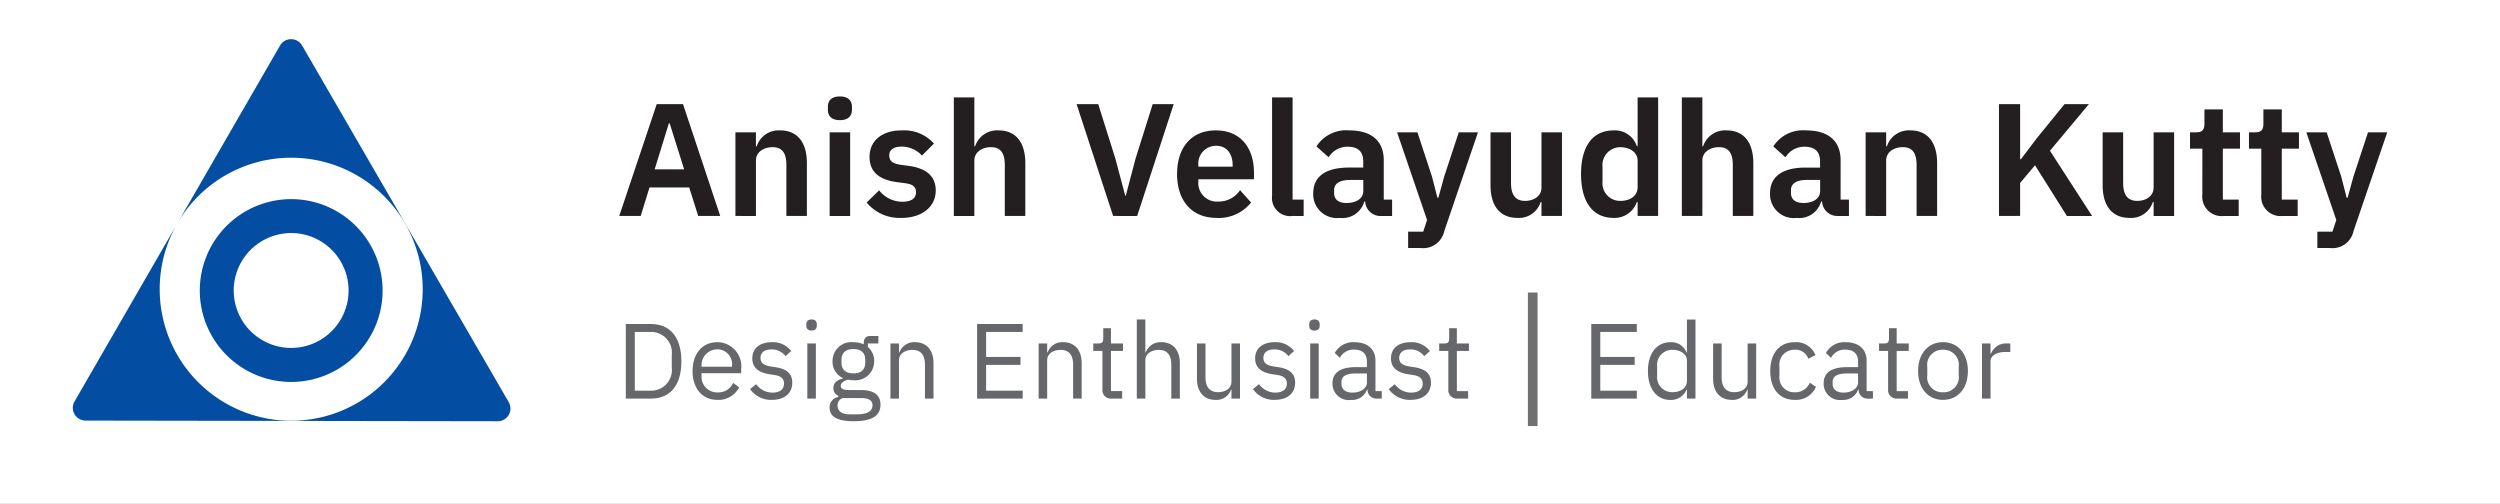
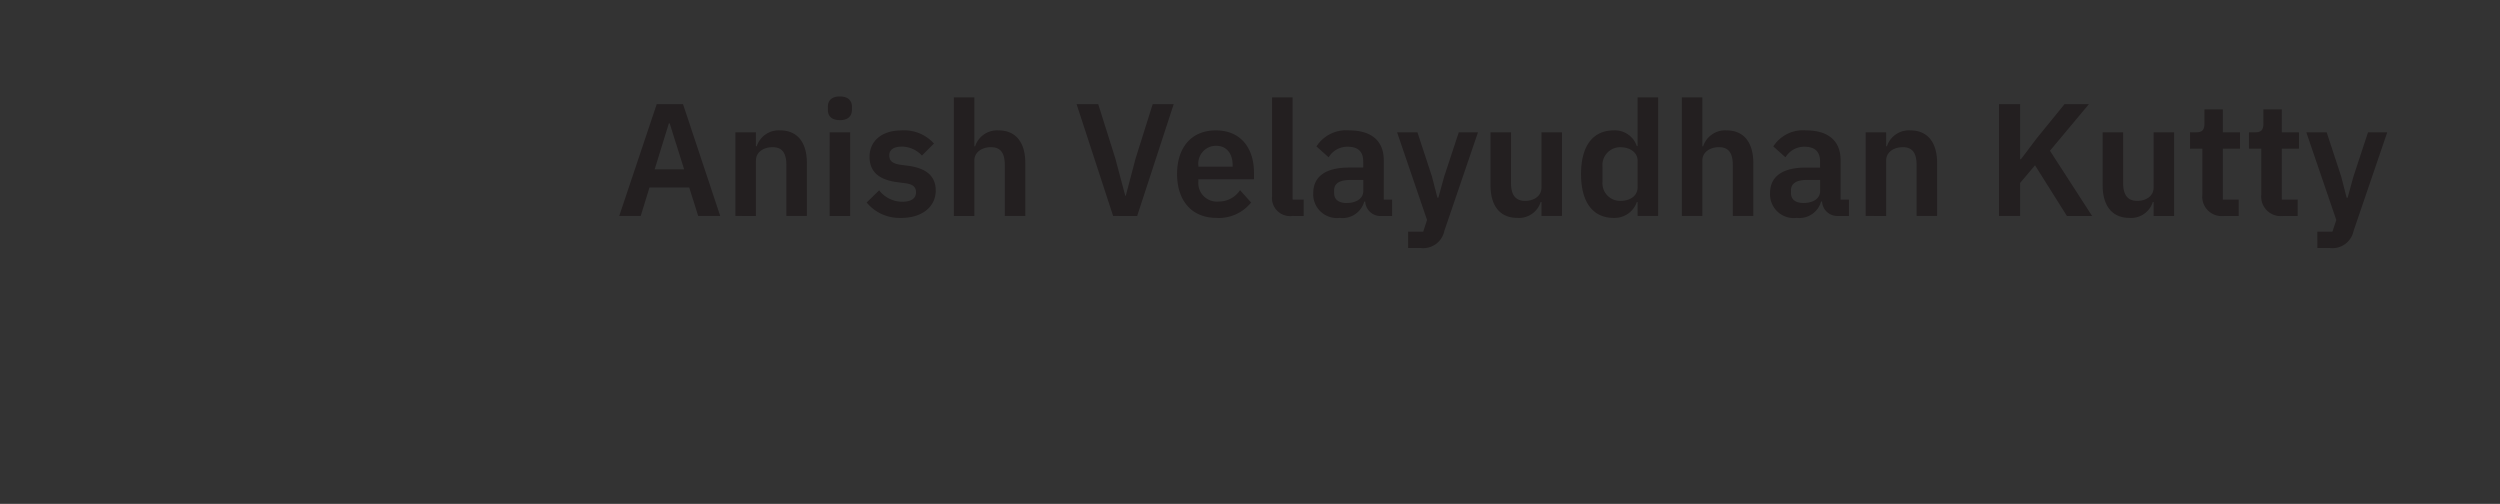
<svg xmlns="http://www.w3.org/2000/svg" width="258" height="52" viewBox="0 0 258 52">
  <rect x="0" y="0" width="258" height="52" fill="#333333" stroke="none" />
  <defs>
    <clipPath id="clip-logo">
      <rect width="258" height="52" />
    </clipPath>
  </defs>
  <g id="logo" clip-path="url(#clip-logo)">
-     <rect width="258" height="52" fill="#fff" />
    <g id="Group_72852" data-name="Group 72852" transform="translate(-6762.486 -6737.959)">
      <path id="Path_18" data-name="Path 18" d="M10.8-1.091,6.96-12.634H4.248L.378-1.091H2.594L3.5-4.035H7.6l.926,2.944ZM7.076-5.9H4.033L5.5-10.65h.083Zm7.409,4.812V-6.8c0-.926.843-1.389,1.72-1.389,1.009,0,1.422.628,1.422,1.852v5.242h2.117V-6.548c0-2.15-.992-3.374-2.762-3.374a2.382,2.382,0,0,0-2.414,1.637h-.083V-9.724H12.368v8.633Zm8.666-9.89c.86,0,1.24-.447,1.24-1.058v-.331c0-.612-.38-1.058-1.24-1.058-.876,0-1.24.447-1.24,1.058v.331C21.91-11.427,22.274-10.98,23.15-10.98Zm-1.058,9.89h2.117V-9.724H22.092Zm7.392.2c2.15,0,3.556-1.158,3.556-2.828,0-1.439-.91-2.282-2.795-2.547l-.876-.116c-.81-.132-1.125-.4-1.125-.976,0-.529.4-.893,1.306-.893a2.851,2.851,0,0,1,2.067.926l1.24-1.24a4.115,4.115,0,0,0-3.374-1.356c-1.968,0-3.274,1.058-3.274,2.729,0,1.571,1.025,2.381,2.878,2.613l.86.116c.761.1,1.058.413,1.058.91,0,.612-.43.992-1.439.992A3.034,3.034,0,0,1,27.2-3.737L25.912-2.48A4.383,4.383,0,0,0,29.484-.892Zm5.424-.2h2.117V-6.8c0-.926.843-1.389,1.72-1.389,1.009,0,1.422.628,1.422,1.852v5.242h2.117V-6.548c0-2.15-.992-3.374-2.762-3.374a2.381,2.381,0,0,0-2.414,1.637h-.083v-5.044H34.909Zm18.919,0L57.6-12.634H55.432l-1.77,5.623L52.653-3.175H52.6L51.579-7.011l-1.77-5.623H47.576L51.347-1.091Zm8.186.2A4.273,4.273,0,0,0,65.586-2.48L64.445-3.753a2.622,2.622,0,0,1-2.2,1.174,1.917,1.917,0,0,1-2.1-2.084v-.215h5.739v-.695c0-2.365-1.24-4.349-3.936-4.349-2.53,0-4,1.77-4,4.5C57.946-2.662,59.467-.892,62.014-.892Zm-.033-7.442c1.091,0,1.7.81,1.7,2v.149H60.145v-.132A1.833,1.833,0,0,1,61.981-8.334Zm9.03,7.243V-2.778H69.869V-13.329H67.752V-3.175a1.872,1.872,0,0,0,2.117,2.084Zm3.738.2a2.334,2.334,0,0,0,2.514-1.687h.1a1.571,1.571,0,0,0,1.6,1.488h1.174V-2.778h-.86V-6.846c0-1.968-1.24-3.076-3.572-3.076a3.635,3.635,0,0,0-3.374,1.654L73.59-7.144a2.247,2.247,0,0,1,1.968-1.091c1.125,0,1.6.562,1.6,1.521v.628H75.69C73.342-6.085,72-5.209,72-3.439A2.447,2.447,0,0,0,74.748-.892Zm.711-1.538c-.827,0-1.306-.347-1.306-1.042v-.281c0-.678.546-1.058,1.654-1.058h1.356v1.141C77.162-2.86,76.4-2.43,75.459-2.43ZM85.514-5.159l-.6,2.183h-.1l-.562-2.183-1.5-4.564h-2.1L83.744-.677,83.347.53H81.793V2.217h1.273A2.231,2.231,0,0,0,85.53.447L89-9.724H87.019ZM95.552-1.091h2.117V-9.724H95.552v5.705c0,.926-.843,1.373-1.687,1.373-1.009,0-1.455-.645-1.455-1.836V-9.724H90.293v5.457c0,2.15.992,3.374,2.762,3.374A2.342,2.342,0,0,0,95.469-2.53h.083Zm9.923,0h2.117V-13.329h-2.117V-8.3h-.083a2.377,2.377,0,0,0-2.381-1.621c-2.166,0-3.374,1.621-3.374,4.5,0,2.894,1.207,4.531,3.374,4.531a2.424,2.424,0,0,0,2.381-1.637h.083Zm-1.786-1.555a1.824,1.824,0,0,1-1.836-2.018V-6.151a1.838,1.838,0,0,1,1.836-2.034c1.009,0,1.786.546,1.786,1.389v2.745C105.475-3.158,104.7-2.645,103.689-2.645Zm6.35,1.555h2.117V-6.8c0-.926.843-1.389,1.72-1.389,1.009,0,1.422.628,1.422,1.852v5.242h2.117V-6.548c0-2.15-.992-3.374-2.762-3.374a2.382,2.382,0,0,0-2.414,1.637h-.083v-5.044h-2.117Zm11.857.2a2.334,2.334,0,0,0,2.514-1.687h.1a1.571,1.571,0,0,0,1.6,1.488h1.174V-2.778h-.86V-6.846c0-1.968-1.24-3.076-3.572-3.076a3.635,3.635,0,0,0-3.374,1.654l1.257,1.125a2.247,2.247,0,0,1,1.968-1.091c1.125,0,1.6.562,1.6,1.521v.628h-1.472c-2.348,0-3.688.876-3.688,2.646A2.447,2.447,0,0,0,121.9-.892Zm.711-1.538c-.827,0-1.306-.347-1.306-1.042v-.281c0-.678.546-1.058,1.654-1.058h1.356v1.141C124.311-2.86,123.55-2.43,122.608-2.43Zm8.517,1.34V-6.8c0-.926.843-1.389,1.72-1.389,1.009,0,1.422.628,1.422,1.852v5.242h2.117V-6.548c0-2.15-.992-3.374-2.762-3.374a2.381,2.381,0,0,0-2.414,1.637h-.083V-9.724h-2.117v8.633Zm18.654,0h2.6l-4.349-6.731,4.019-4.812h-2.514L146.67-9.112l-1.637,2.166h-.083v-5.689h-2.183V-1.091h2.183V-4.5l1.538-1.819Zm8.947,0h2.117V-9.724h-2.117v5.705c0,.926-.843,1.373-1.687,1.373-1.009,0-1.455-.645-1.455-1.836V-9.724h-2.117v5.457c0,2.15.992,3.374,2.762,3.374a2.342,2.342,0,0,0,2.414-1.637h.083Zm7.26,0h1.521V-2.778H165.87V-8.037h1.77V-9.724h-1.77v-2.365h-1.9v1.472c0,.6-.2.893-.827.893h-.661v1.687h1.273V-3.29A2,2,0,0,0,165.986-1.091Zm6.086,0h1.521V-2.778h-1.637V-8.037h1.77V-9.724h-1.77v-2.365h-1.9v1.472c0,.6-.2.893-.827.893h-.662v1.687h1.273V-3.29A2,2,0,0,0,172.072-1.091Zm7.277-4.068-.6,2.183h-.1l-.562-2.183-1.5-4.564h-2.1l3.093,9.046-.4,1.207h-1.555V2.217H176.9a2.231,2.231,0,0,0,2.464-1.77l3.473-10.171h-1.984Z" transform="translate(6826.013 6761.337)" fill="#231f20" />
-       <path id="Path_19" data-name="Path 19" d="M1.116-.721H3.7C5.614-.721,6.849-2,6.849-4.569S5.614-8.417,3.7-8.417H1.116Zm.926-.816V-7.6H3.7A2.139,2.139,0,0,1,5.857-5.2v1.257A2.139,2.139,0,0,1,3.7-1.537Zm8.522.948a2.387,2.387,0,0,0,2.249-1.3l-.628-.452a1.649,1.649,0,0,1-1.566.981,1.611,1.611,0,0,1-1.687-1.72v-.265h4.09v-.419a2.491,2.491,0,0,0-2.459-2.778c-1.544,0-2.558,1.169-2.558,2.977S9.021-.589,10.565-.589Zm0-5.215a1.513,1.513,0,0,1,1.51,1.676v.121H8.933v-.077A1.617,1.617,0,0,1,10.565-5.8ZM16.187-.589c1.3,0,2.106-.673,2.106-1.775,0-.86-.485-1.411-1.742-1.6l-.441-.066c-.706-.11-1.091-.331-1.091-.882s.386-.882,1.114-.882A1.755,1.755,0,0,1,17.6-5.1l.584-.529A2.369,2.369,0,0,0,16.2-6.543c-1.158,0-2.029.551-2.029,1.676,0,1.058.783,1.488,1.83,1.643l.452.066c.75.11.992.452.992.893,0,.584-.441.926-1.191.926a2.065,2.065,0,0,1-1.687-.871l-.628.507A2.643,2.643,0,0,0,16.187-.589Zm4.1-7.155c.375,0,.54-.2.54-.5v-.143c0-.3-.165-.5-.54-.5s-.54.2-.54.5v.143C19.748-7.943,19.914-7.744,20.289-7.744ZM19.848-.721h.882V-6.41h-.882ZM27.4-.093c0-.937-.606-1.51-2.018-1.51H24.169c-.518,0-.871-.088-.871-.43s.375-.54.75-.639a2.919,2.919,0,0,0,.551.055,1.953,1.953,0,0,0,2.15-1.962,1.891,1.891,0,0,0-.65-1.466V-6.41h1.08v-.772H26.33c-.474,0-.662.32-.662.761v.1a2.554,2.554,0,0,0-1.08-.221A1.95,1.95,0,0,0,22.45-4.58a1.849,1.849,0,0,0,1.069,1.742v.044c-.573.143-.981.419-.981.992a.824.824,0,0,0,.507.794v.121a1.067,1.067,0,0,0-.9,1.1c0,.893.728,1.4,2.5,1.4C26.474,1.616,27.4,1.076,27.4-.093Zm-.827.066C26.573.591,26,.9,25.018.9H24.2C23.31.9,22.968.491,22.968,0A.794.794,0,0,1,23.5-.777h1.9C26.275-.777,26.573-.479,26.573-.027ZM24.6-3.323c-.75,0-1.224-.353-1.224-1.1v-.309c0-.75.474-1.1,1.224-1.1s1.224.353,1.224,1.1v.309C25.823-3.676,25.349-3.323,24.6-3.323Zm4.708,2.6V-4.668c0-.728.684-1.08,1.389-1.08.849,0,1.29.518,1.29,1.532V-.721h.882V-4.371c0-1.378-.739-2.172-1.907-2.172a1.613,1.613,0,0,0-1.61,1.058h-.044V-6.41h-.882V-.721Zm12.767,0v-.816H38.3V-4.205h3.55v-.816H38.3V-7.6h3.771v-.816h-4.7v7.7Zm2.525,0V-4.668c0-.728.684-1.08,1.389-1.08.849,0,1.29.518,1.29,1.532V-.721h.882V-4.371c0-1.378-.739-2.172-1.907-2.172a1.613,1.613,0,0,0-1.61,1.058H44.6V-6.41h-.882V-.721Zm7.74,0v-.772H51.181V-5.639h1.246V-6.41H51.181V-7.987h-.794v1.058c0,.386-.121.518-.5.518h-.529v.772H50.3v3.98a.869.869,0,0,0,.937.937Zm1.51,0h.882V-4.668c0-.728.684-1.08,1.389-1.08.849,0,1.29.518,1.29,1.532V-.721h.882V-4.371c0-1.378-.739-2.172-1.907-2.172a1.613,1.613,0,0,0-1.61,1.058h-.044v-3.4h-.882Zm9.768,0H64.5V-6.41h-.882v3.936c0,.75-.684,1.091-1.378,1.091-.849,0-1.3-.518-1.3-1.532V-6.41h-.882v3.649c0,1.378.75,2.172,1.918,2.172a1.581,1.581,0,0,0,1.6-1.058h.044Zm4.465.132c1.3,0,2.106-.673,2.106-1.775,0-.86-.485-1.411-1.742-1.6l-.441-.066c-.706-.11-1.091-.331-1.091-.882s.386-.882,1.114-.882a1.755,1.755,0,0,1,1.466.695l.584-.529a2.369,2.369,0,0,0-1.985-.915c-1.158,0-2.029.551-2.029,1.676,0,1.058.783,1.488,1.83,1.643l.452.066c.75.11.992.452.992.893,0,.584-.441.926-1.191.926a2.065,2.065,0,0,1-1.687-.871l-.628.507A2.643,2.643,0,0,0,68.082-.589Zm4.1-7.155c.375,0,.54-.2.54-.5v-.143c0-.3-.165-.5-.54-.5s-.54.2-.54.5v.143C71.644-7.943,71.809-7.744,72.184-7.744ZM71.743-.721h.882V-6.41h-.882Zm7.387,0v-.772h-.65V-4.624c0-1.2-.816-1.918-2.183-1.918a2.162,2.162,0,0,0-2.018,1.114l.529.5a1.588,1.588,0,0,1,1.444-.849c.9,0,1.345.441,1.345,1.246v.562H76.473c-1.654,0-2.426.6-2.426,1.665a1.678,1.678,0,0,0,1.907,1.72A1.607,1.607,0,0,0,77.6-1.648h.055a.919.919,0,0,0,.981.926ZM76.1-1.339c-.684,0-1.125-.32-1.125-.882v-.232c0-.551.452-.86,1.455-.86H77.6v.937C77.6-1.791,76.969-1.339,76.1-1.339Zm6,.75c1.3,0,2.106-.673,2.106-1.775,0-.86-.485-1.411-1.742-1.6l-.441-.066c-.706-.11-1.091-.331-1.091-.882s.386-.882,1.114-.882a1.755,1.755,0,0,1,1.466.695l.584-.529a2.369,2.369,0,0,0-1.985-.915c-1.158,0-2.029.551-2.029,1.676,0,1.058.783,1.488,1.83,1.643l.452.066c.75.11.992.452.992.893,0,.584-.441.926-1.191.926a2.065,2.065,0,0,1-1.687-.871l-.628.507A2.643,2.643,0,0,0,82.1-.589Zm5.943-.132v-.772H86.88V-5.639h1.246V-6.41H86.88V-7.987h-.794v1.058c0,.386-.121.518-.5.518h-.529v.772H86v3.98a.868.868,0,0,0,.937.937Zm17.409,0v-.816h-3.771V-4.205h3.55v-.816h-3.55V-7.6h3.771v-.816h-4.7v7.7Zm5.171,0h.882V-8.88h-.882v3.4h-.044a1.662,1.662,0,0,0-1.665-1.058c-1.422,0-2.315,1.158-2.315,2.977s.893,2.977,2.315,2.977a1.715,1.715,0,0,0,1.665-1.058h.044Zm-1.466-.662a1.552,1.552,0,0,1-1.61-1.7v-.97a1.552,1.552,0,0,1,1.61-1.7c.8,0,1.466.463,1.466,1.091v2.117C110.617-1.8,109.956-1.383,109.151-1.383Zm7.729.662h.882V-6.41h-.882v3.936c0,.75-.684,1.091-1.378,1.091-.849,0-1.3-.518-1.3-1.532V-6.41h-.882v3.649c0,1.378.75,2.172,1.918,2.172a1.581,1.581,0,0,0,1.6-1.058h.044Zm4.873.132a2.243,2.243,0,0,0,2.183-1.345l-.639-.43a1.606,1.606,0,0,1-1.544.992,1.528,1.528,0,0,1-1.588-1.709v-.97a1.528,1.528,0,0,1,1.588-1.709,1.371,1.371,0,0,1,1.389.926l.739-.375a2.132,2.132,0,0,0-2.128-1.334c-1.6,0-2.536,1.158-2.536,2.977S120.154-.589,121.753-.589Zm8.059-.132v-.772h-.65V-4.624c0-1.2-.816-1.918-2.183-1.918a2.162,2.162,0,0,0-2.018,1.114l.529.5a1.588,1.588,0,0,1,1.444-.849c.9,0,1.345.441,1.345,1.246v.562h-1.125c-1.654,0-2.426.6-2.426,1.665a1.678,1.678,0,0,0,1.907,1.72,1.607,1.607,0,0,0,1.643-1.058h.055a.919.919,0,0,0,.981.926Zm-3.032-.617c-.684,0-1.125-.32-1.125-.882v-.232c0-.551.452-.86,1.455-.86h1.169v.937C128.279-1.791,127.651-1.339,126.78-1.339Zm6.648.617v-.772H132.27V-5.639h1.246V-6.41H132.27V-7.987h-.794v1.058c0,.386-.121.518-.5.518h-.529v.772h.937v3.98a.869.869,0,0,0,.937.937Zm3.616.132c1.521,0,2.569-1.169,2.569-2.977s-1.047-2.977-2.569-2.977-2.569,1.169-2.569,2.977S135.523-.589,137.044-.589Zm0-.783a1.562,1.562,0,0,1-1.621-1.786v-.816a1.562,1.562,0,0,1,1.621-1.786,1.562,1.562,0,0,1,1.621,1.786v.816A1.562,1.562,0,0,1,137.044-1.372Zm4.906.65V-4.58c0-.54.573-.948,1.521-.948h.518V-6.41h-.342a1.634,1.634,0,0,0-1.643,1.047h-.055V-6.41h-.882V-.721Z" transform="translate(6825.954 6779.815)" fill="#66676b" />
-       <path id="Exclusion_9" data-name="Exclusion 9" d="M43.847,39.431h0L1.317,39.364A1.317,1.317,0,0,1,.178,37.389L10.749,19.081a13.576,13.576,0,0,0,11.773,20.3A13.569,13.569,0,0,0,34.29,32.6,13.577,13.577,0,0,0,22.548,12.235a13.566,13.566,0,0,0-11.741,6.744L21.385.659a1.317,1.317,0,0,1,2.28,0l21.322,36.8a1.317,1.317,0,0,1-1.14,1.977Zm-21.32-4.055a9.433,9.433,0,1,1,4.659-1.225A9.439,9.439,0,0,1,22.527,35.376Zm.015-15.366A5.952,5.952,0,0,0,17.4,22.975a5.927,5.927,0,0,0,5.127,8.889,5.927,5.927,0,0,0,.011-11.854Z" transform="translate(6770 6742)" fill="#034ea2" />
-       <line id="Line_144" data-name="Line 144" y2="13.781" transform="translate(6920.663 6768.147)" fill="none" stroke="#707070" stroke-width="1" />
    </g>
  </g>
</svg>